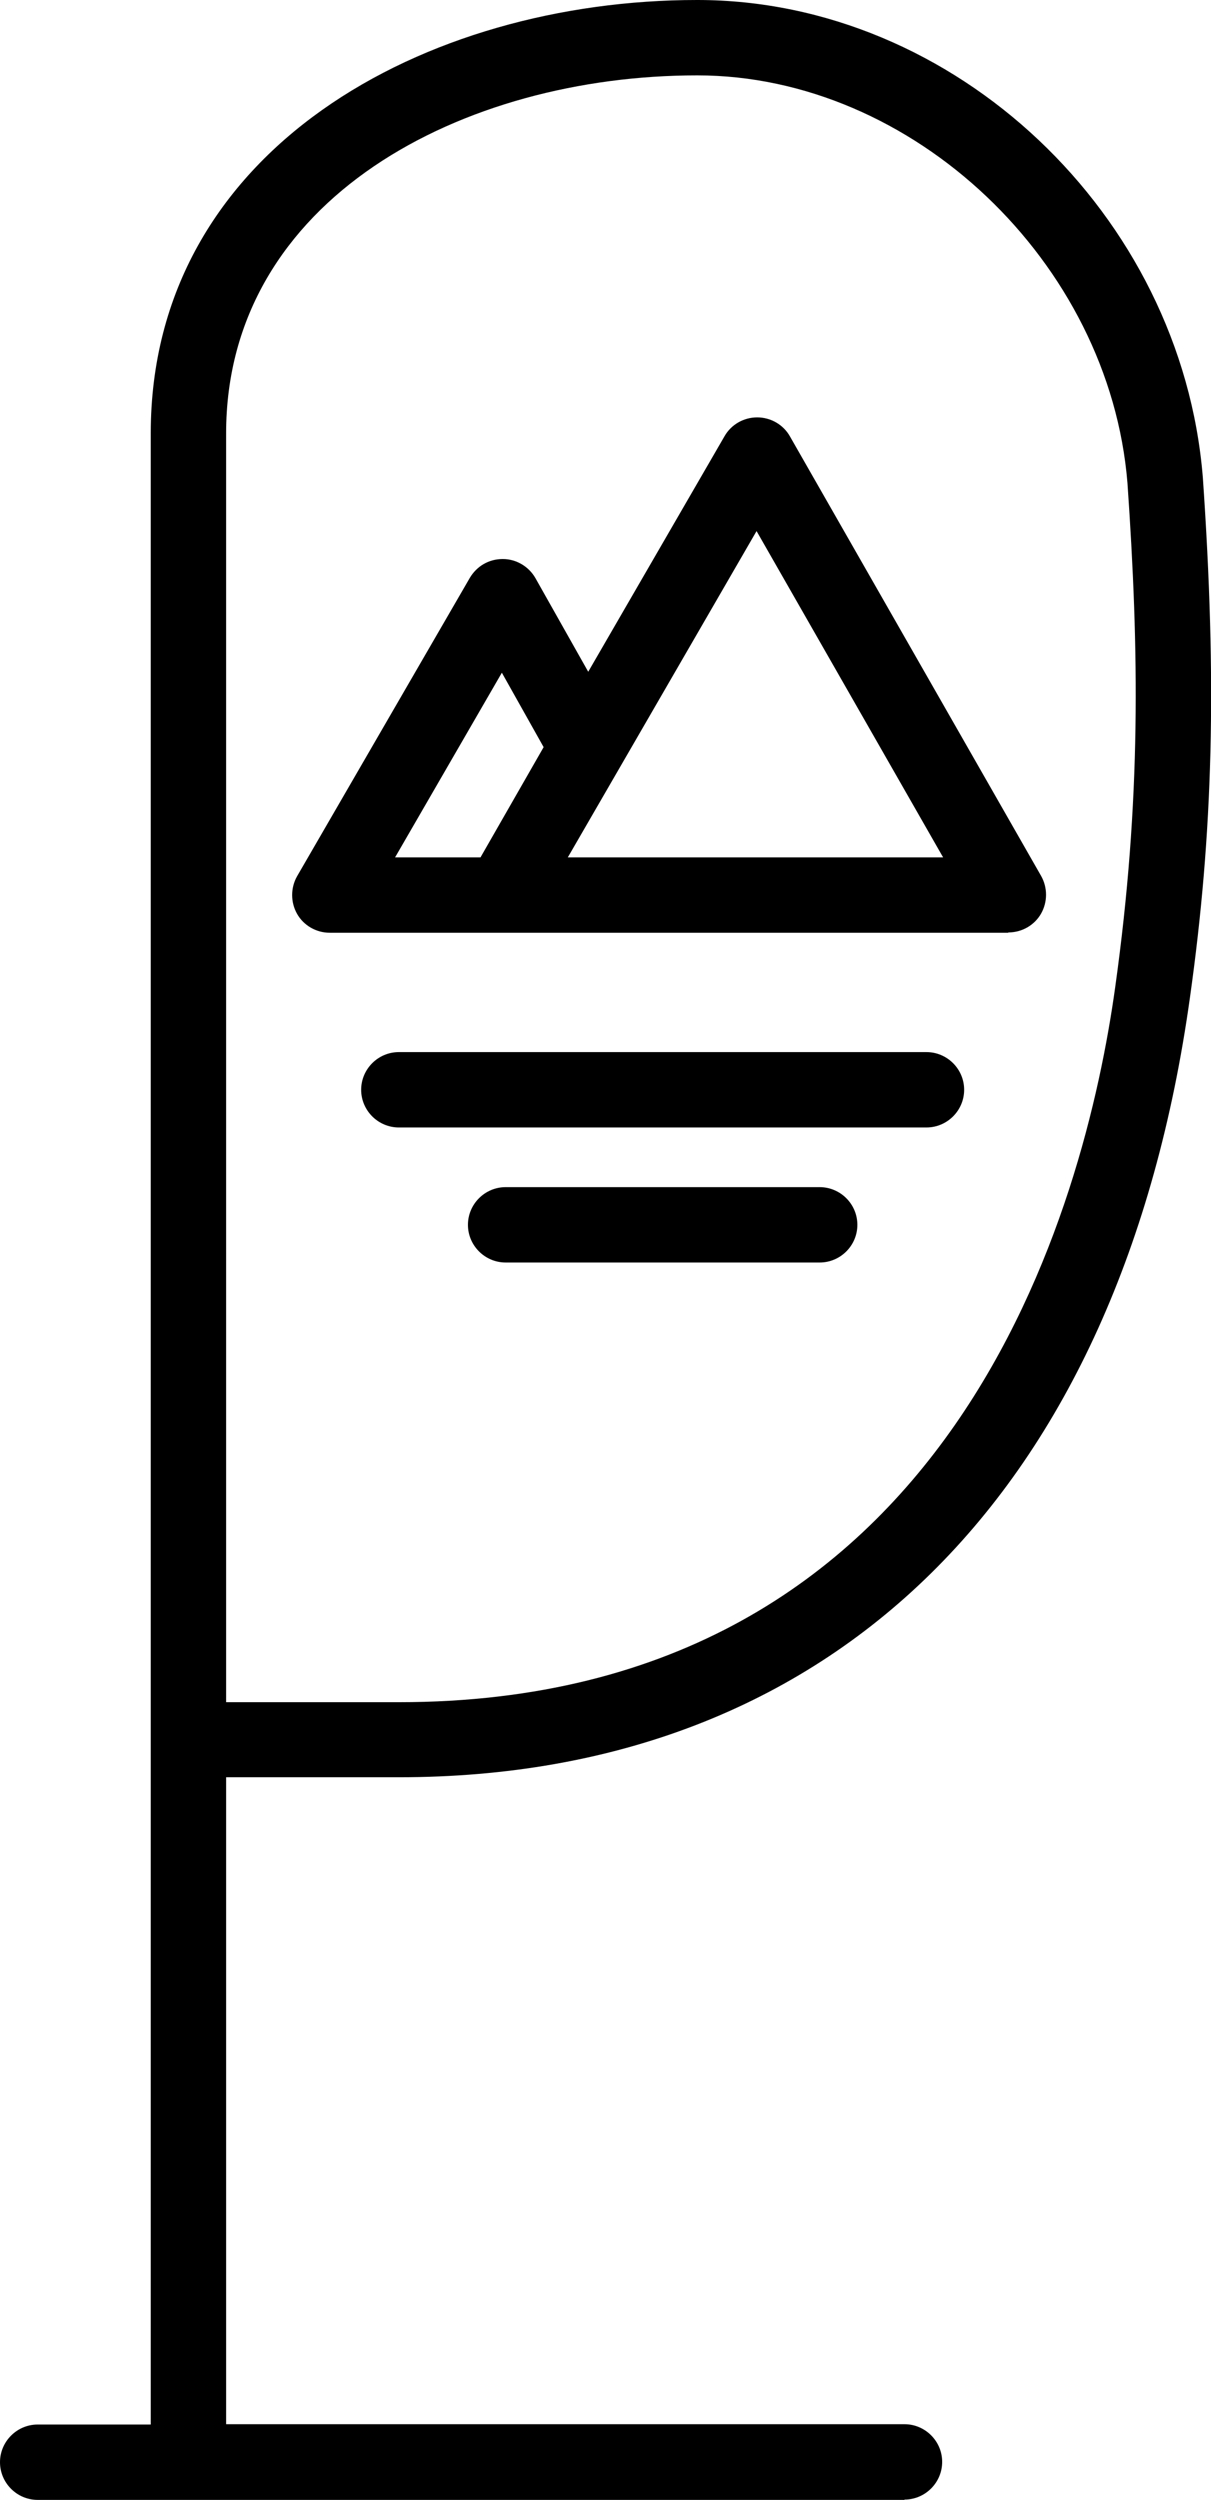
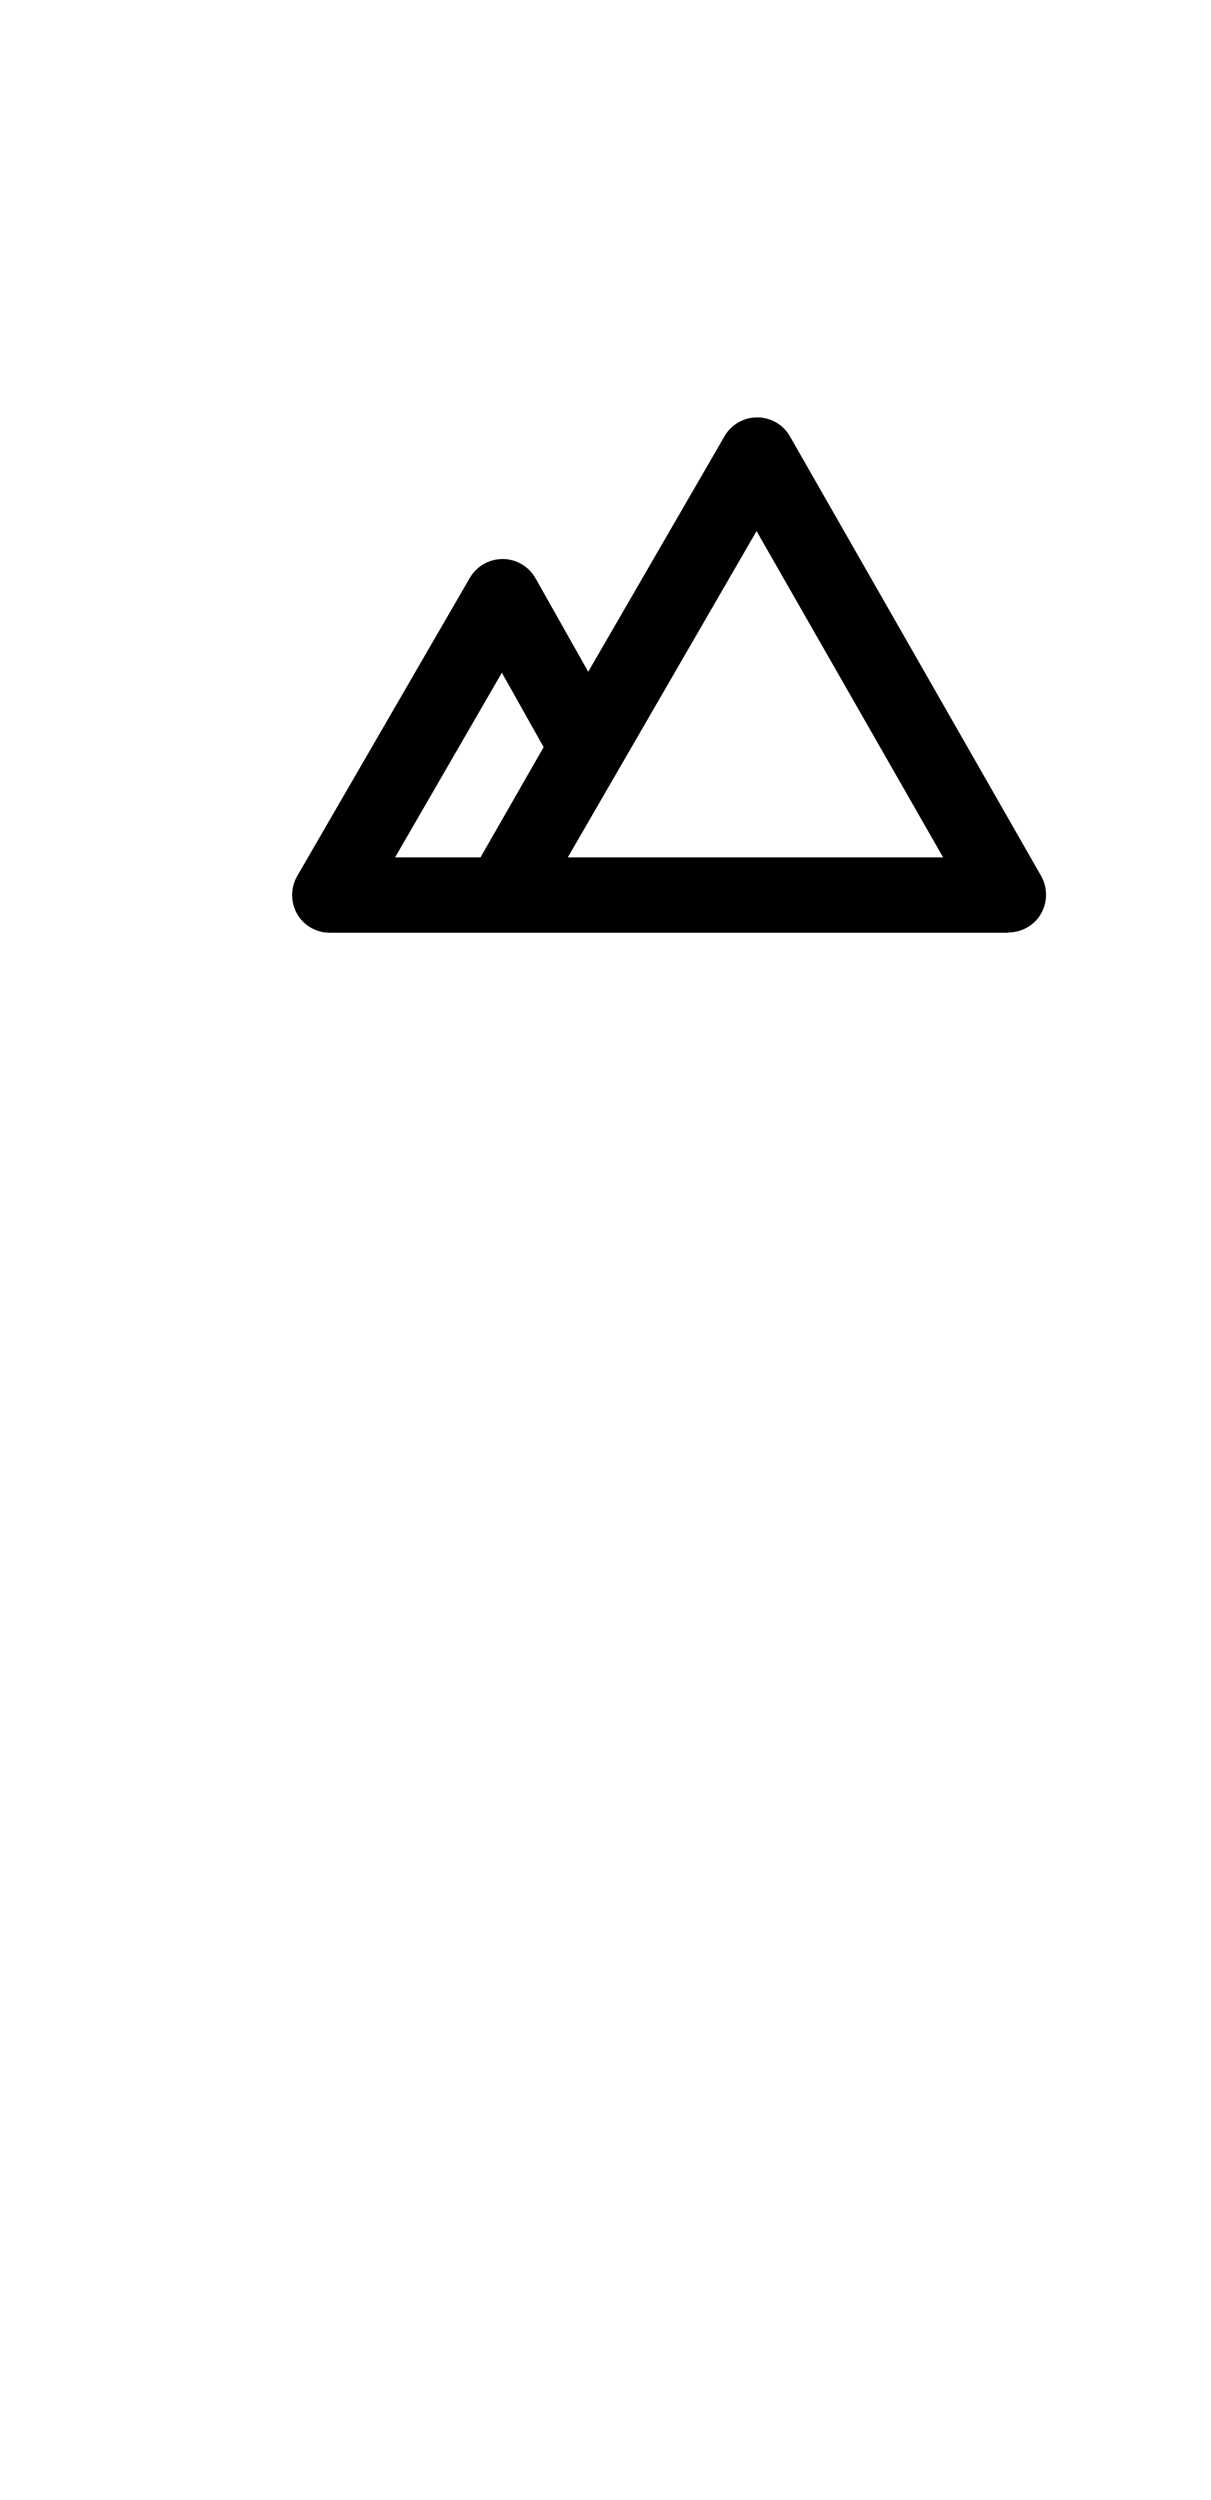
<svg xmlns="http://www.w3.org/2000/svg" id="a" width="38.56" height="79.6" viewBox="0 0 38.56 79.6">
-   <path d="M28.8,79.6H1.2c-.66,0-1.2-.54-1.2-1.2s.54-1.2,1.2-1.2h3.6V13.8C4.8,4.74,13.55,0,22.2,0c8.2,0,15.42,6.82,16.1,15.2,.45,6.51,.33,11.3-.41,16.56-2.2,15.78-11.38,24.83-25.19,24.83H7.2v20.6H28.8c.66,0,1.2,.54,1.2,1.2s-.54,1.2-1.2,1.2ZM7.2,54.2h5.5c17.73,0,21.86-15.92,22.81-22.77,.83-5.94,.76-10.71,.39-16.05-.57-7.03-6.84-12.98-13.7-12.98-7.45,0-15,3.92-15,11.4V54.2Zm18.9-14h-10c-.66,0-1.2-.54-1.2-1.2s.54-1.2,1.2-1.2h10c.66,0,1.2,.54,1.2,1.2s-.54,1.2-1.2,1.2Zm3.4-4.3H12.7c-.66,0-1.2-.54-1.2-1.2s.54-1.2,1.2-1.2H29.5c.66,0,1.2,.54,1.2,1.2s-.54,1.2-1.2,1.2Z" />
  <path d="M32.1,29.7H10.5c-.43,0-.83-.23-1.04-.6-.21-.37-.21-.83,0-1.2l5.5-9.5c.22-.37,.6-.6,1.05-.6,.43,0,.83,.24,1.04,.61l1.68,2.98,4.34-7.5c.21-.37,.61-.6,1.04-.6h0c.43,0,.83,.23,1.04,.6l8,14c.21,.37,.21,.83,0,1.2-.21,.37-.61,.6-1.04,.6Zm-14.02-2.4h11.95l-5.94-10.39-6.01,10.39Zm-5.5,0h2.72l2.01-3.51-1.33-2.37-3.4,5.88Z" />
</svg>